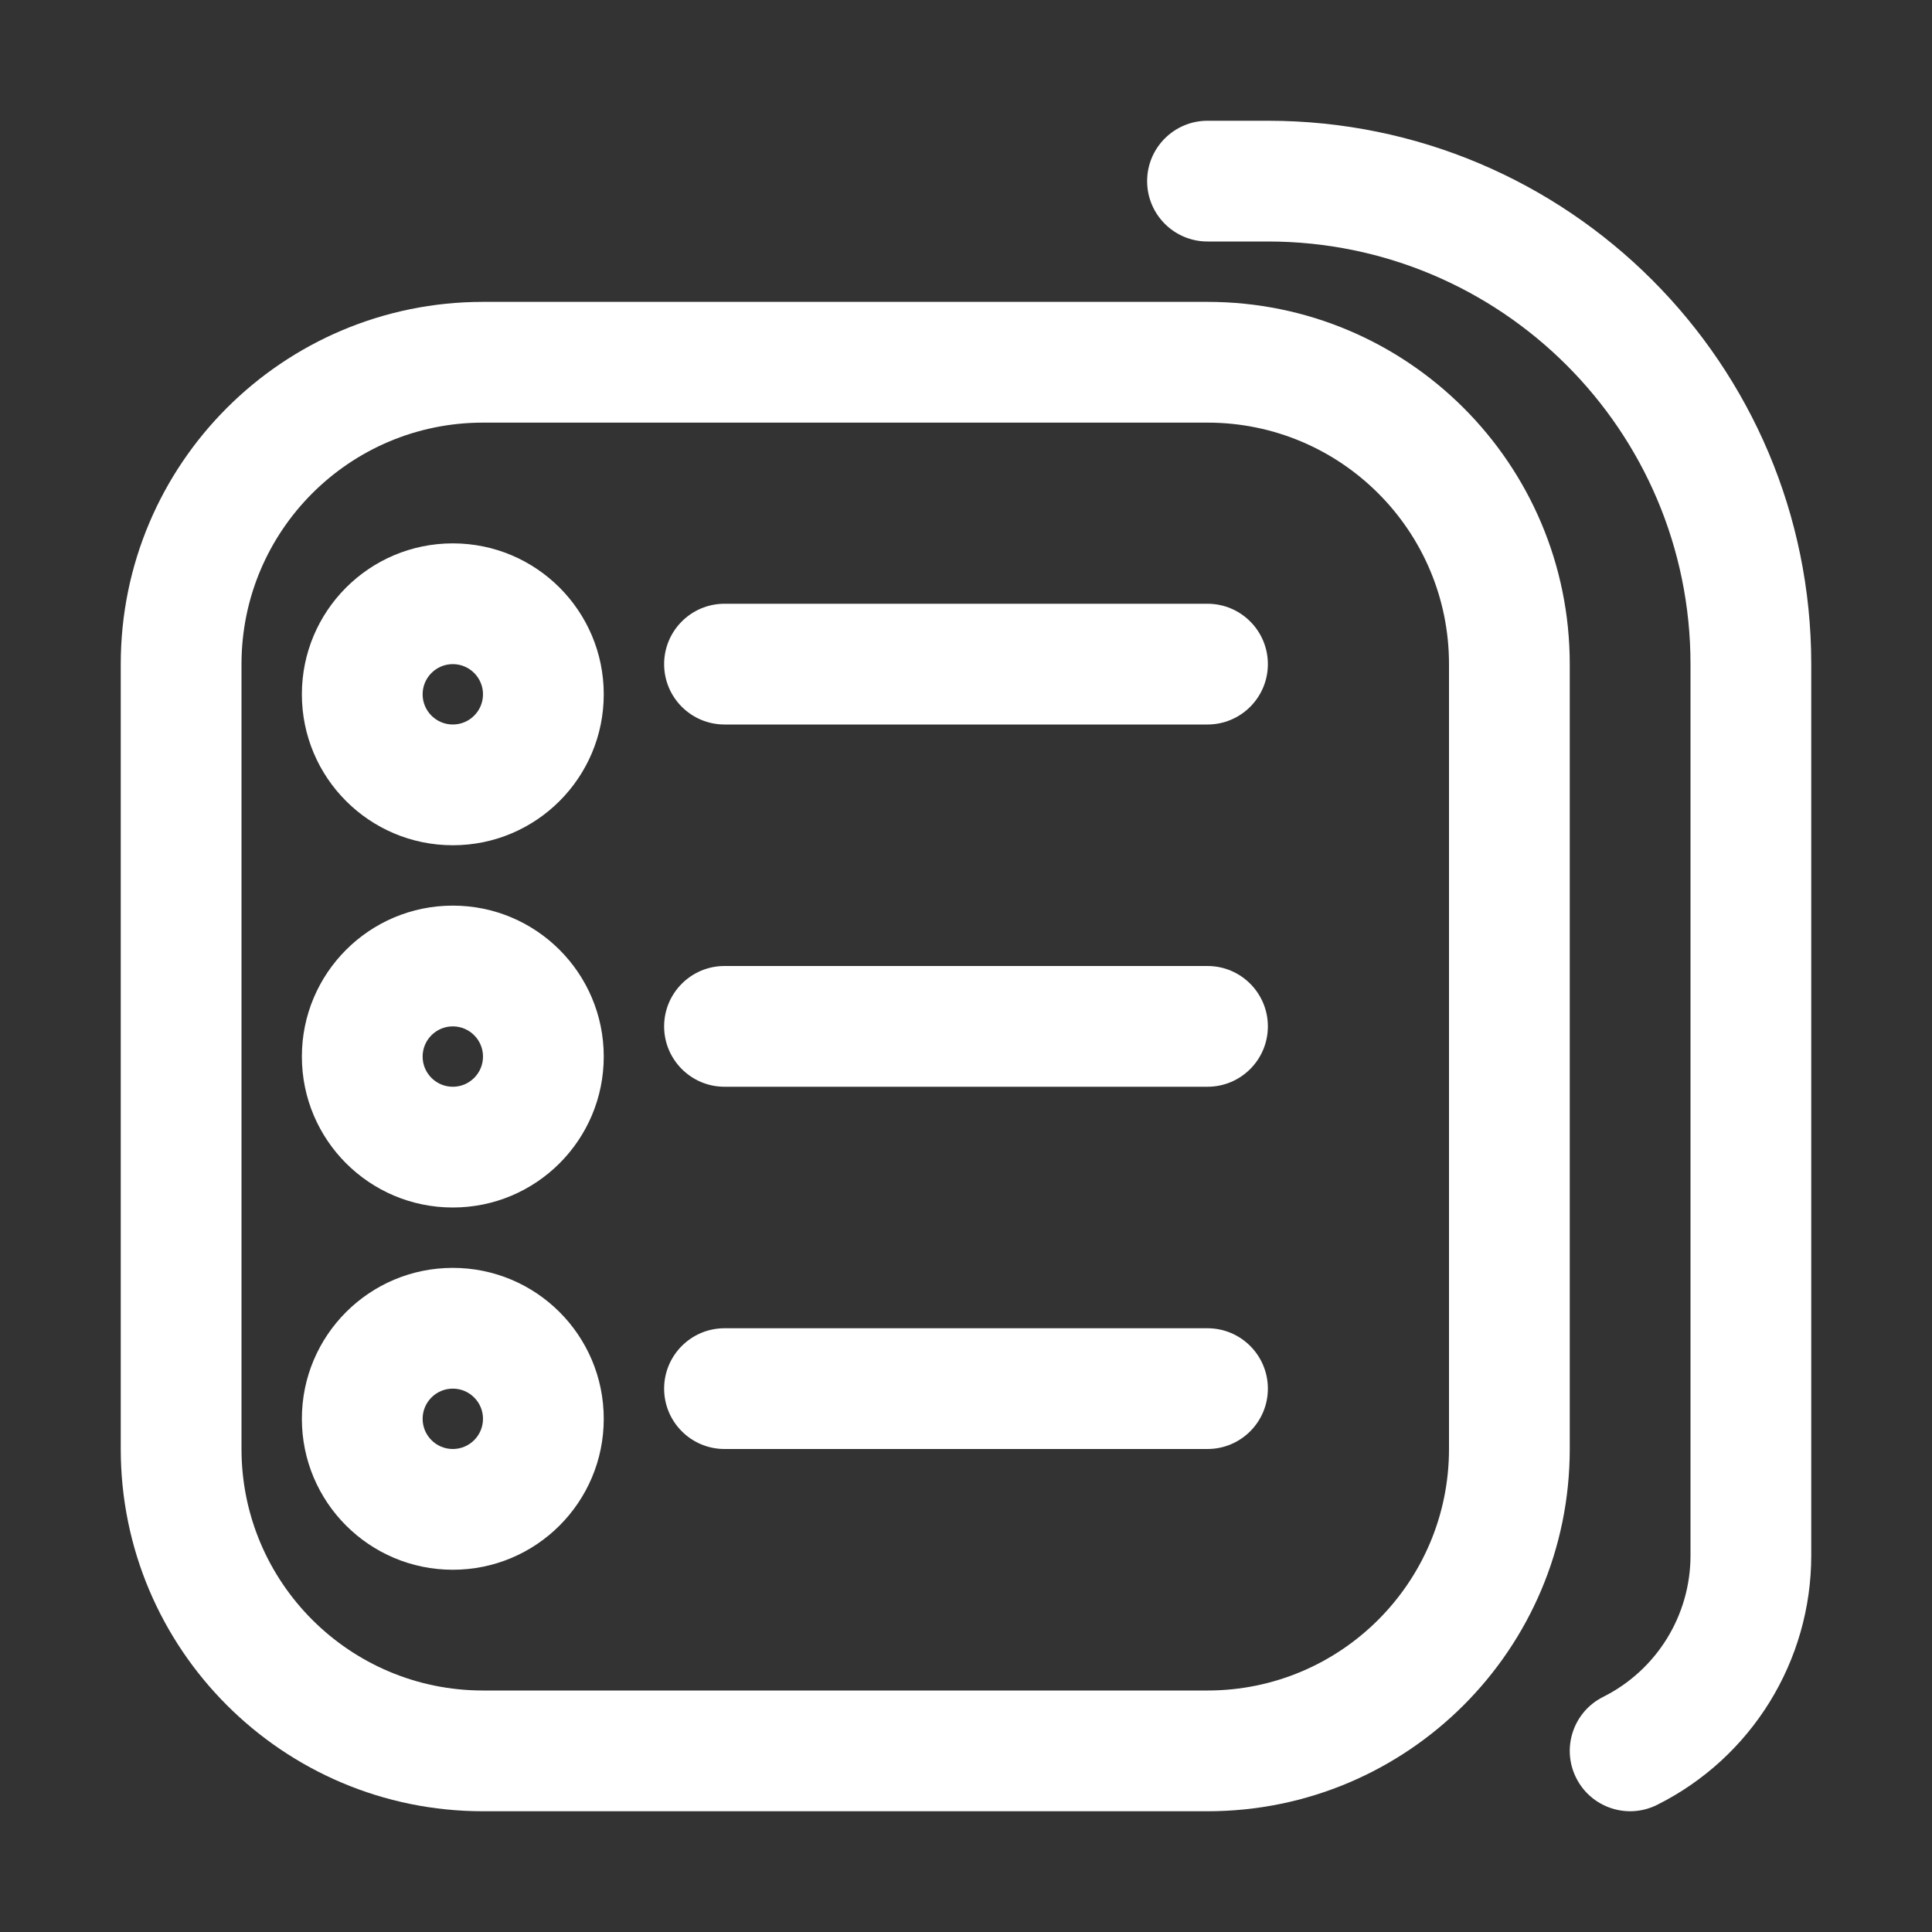
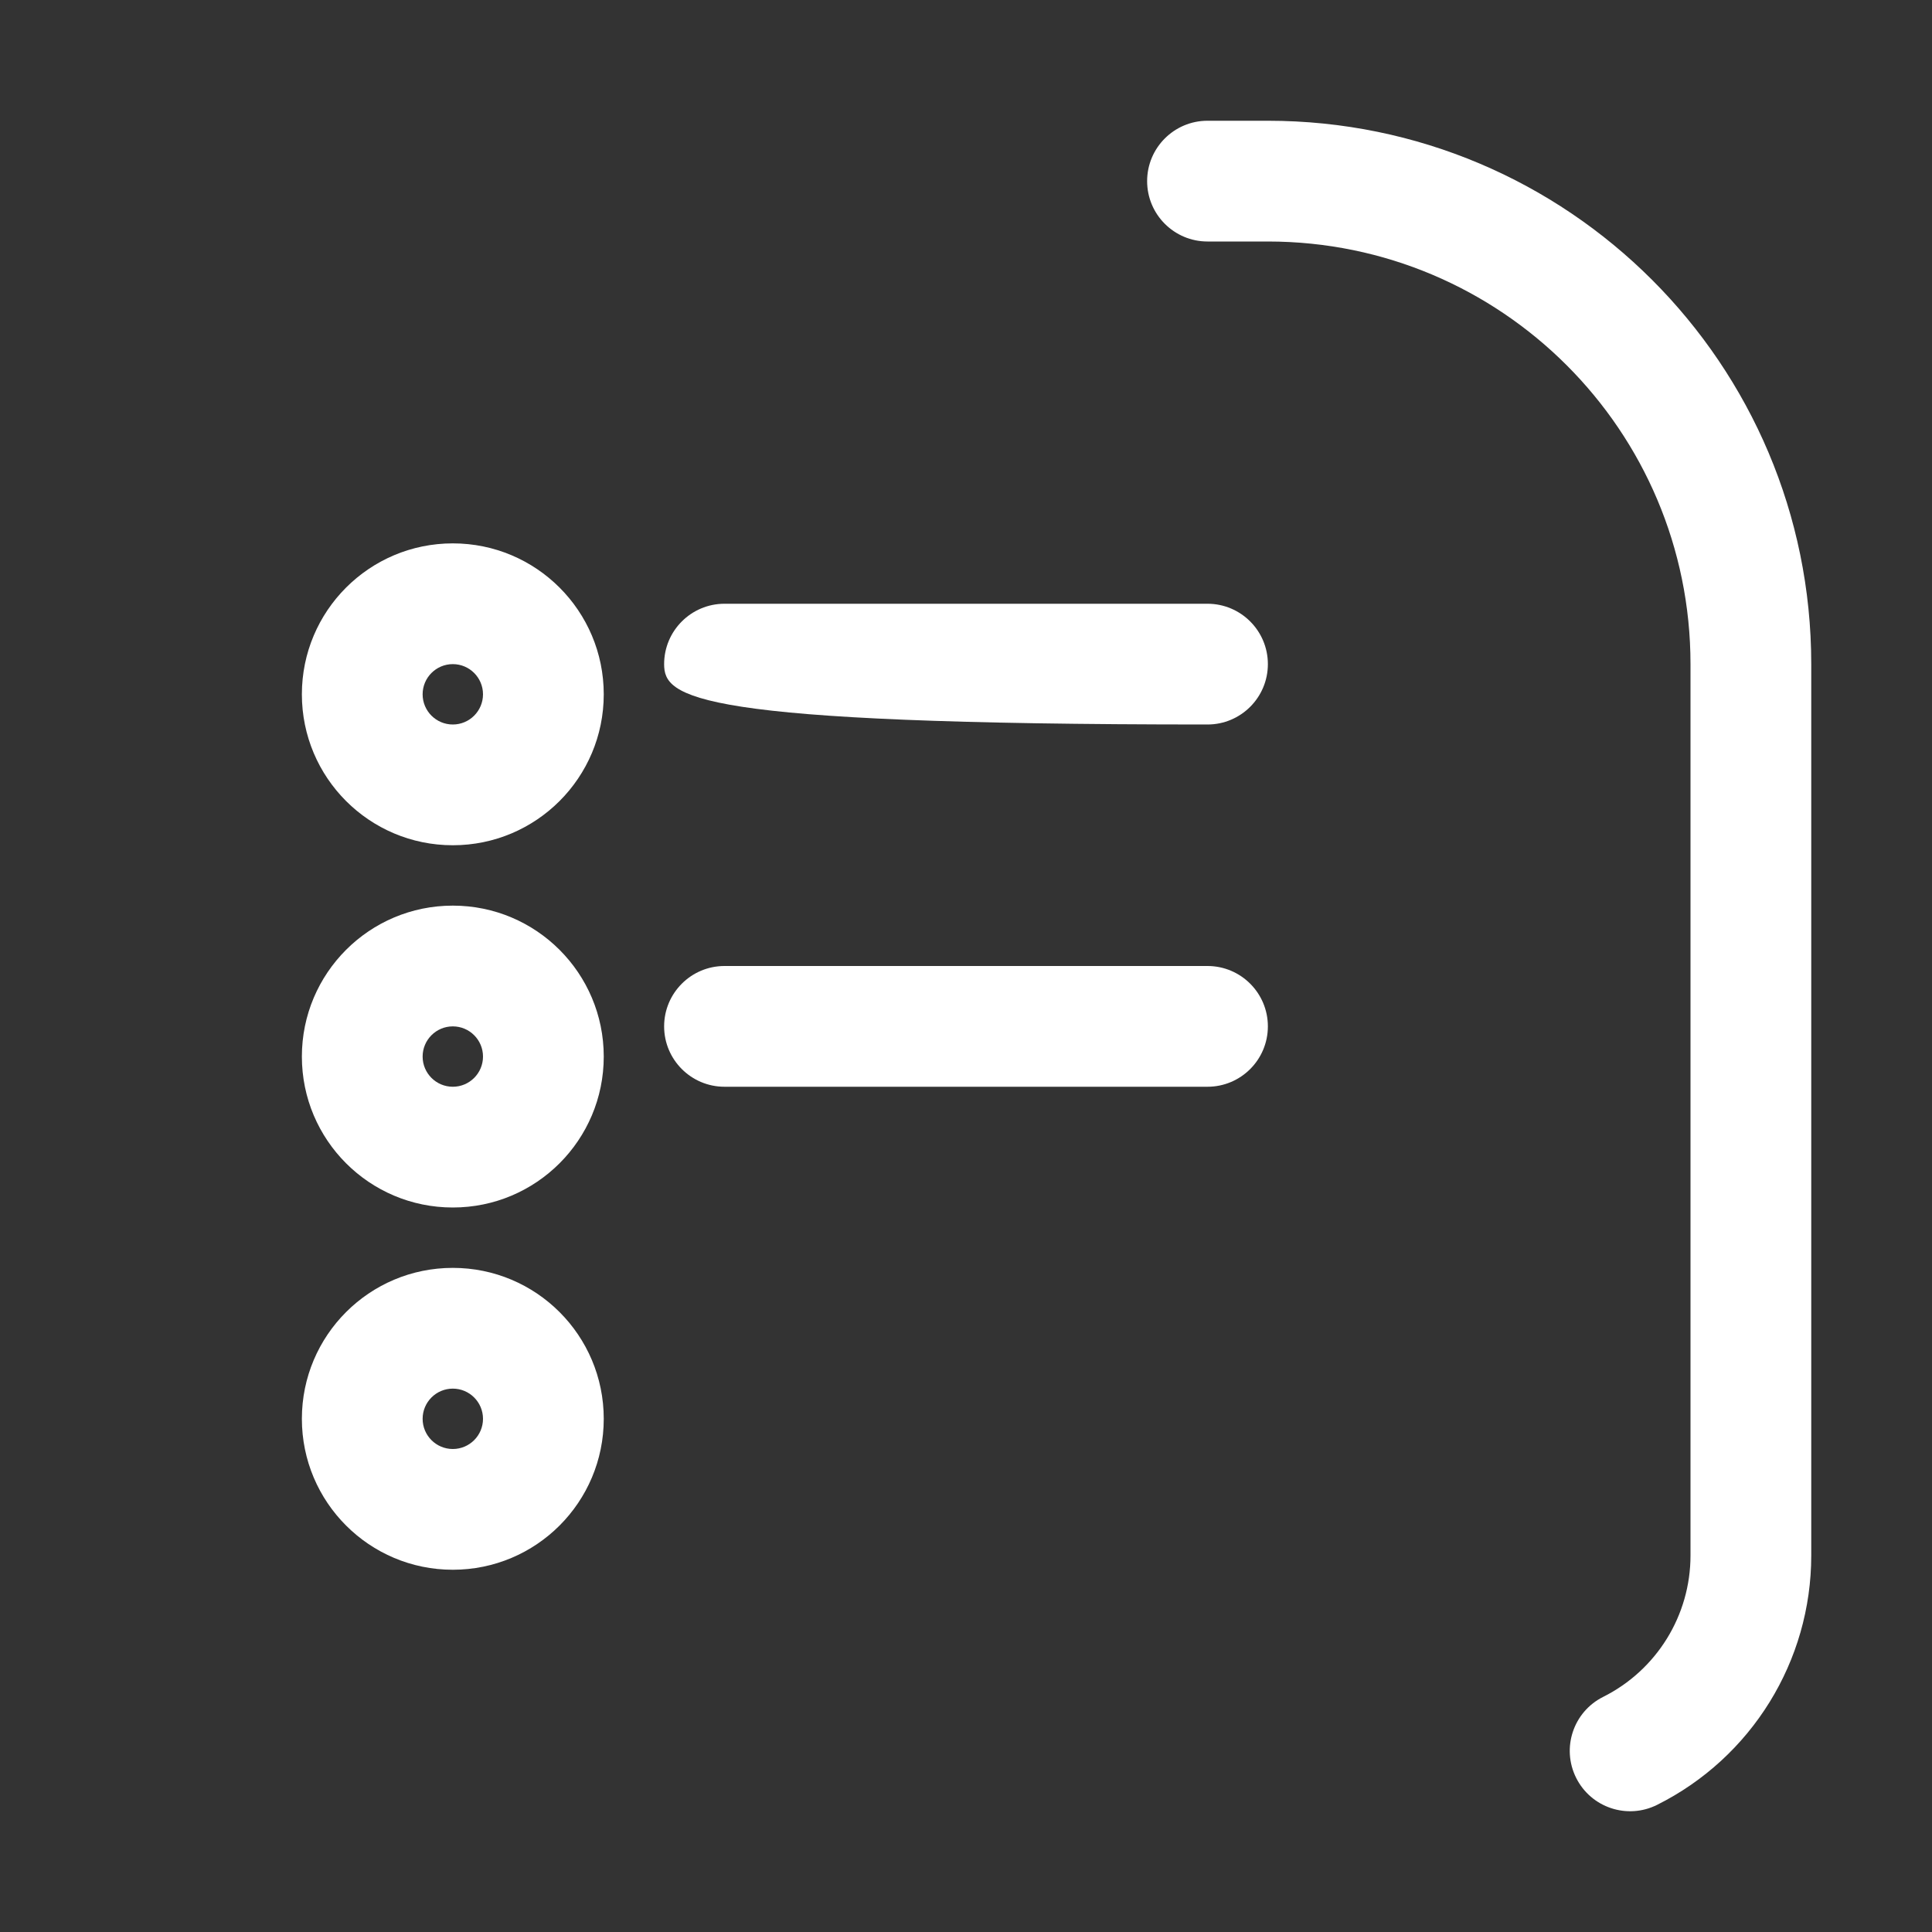
<svg xmlns="http://www.w3.org/2000/svg" width="32" height="32" viewBox="0 0 32 32" fill="none">
  <rect x="0" y="0" width="32" height="32" fill="#333333" stroke="none" />
-   <path fill-rule="evenodd" clip-rule="evenodd" d="M20 7H8C5.791 7 4 8.791 4 11V24C4 26.209 5.791 28 8 28H20C22.209 28 24 26.209 24 24V11C24 8.791 22.209 7 20 7ZM8 5C4.686 5 2 7.686 2 11V24C2 27.314 4.686 30 8 30H20C23.314 30 26 27.314 26 24V11C26 7.686 23.314 5 20 5H8Z" fill="white" />
-   <path fill-rule="evenodd" clip-rule="evenodd" d="M11 11C11 10.448 11.448 10 12 10H20C20.552 10 21 10.448 21 11C21 11.552 20.552 12 20 12H12C11.448 12 11 11.552 11 11Z" fill="white" />
+   <path fill-rule="evenodd" clip-rule="evenodd" d="M11 11C11 10.448 11.448 10 12 10H20C20.552 10 21 10.448 21 11C21 11.552 20.552 12 20 12C11.448 12 11 11.552 11 11Z" fill="white" />
  <path fill-rule="evenodd" clip-rule="evenodd" d="M11 17C11 16.448 11.448 16 12 16H20C20.552 16 21 16.448 21 17C21 17.552 20.552 18 20 18H12C11.448 18 11 17.552 11 17Z" fill="white" />
-   <path fill-rule="evenodd" clip-rule="evenodd" d="M11 23C11 22.448 11.448 22 12 22H20C20.552 22 21 22.448 21 23C21 23.552 20.552 24 20 24H12C11.448 24 11 23.552 11 23Z" fill="white" />
  <path fill-rule="evenodd" clip-rule="evenodd" d="M19 3C19 2.448 19.448 2 20 2H21C25.971 2 30 6.029 30 11V25.764C30 27.513 29.012 29.112 27.447 29.894C26.953 30.141 26.353 29.941 26.106 29.447C25.859 28.953 26.059 28.353 26.553 28.106C27.44 27.662 28 26.756 28 25.764V11C28 7.134 24.866 4 21 4H20C19.448 4 19 3.552 19 3Z" fill="white" />
  <path fill-rule="evenodd" clip-rule="evenodd" d="M7 11.5C7 11.776 7.224 12 7.5 12C7.776 12 8 11.776 8 11.5C8 11.224 7.776 11 7.5 11C7.224 11 7 11.224 7 11.5ZM7.5 9C6.119 9 5 10.119 5 11.5C5 12.881 6.119 14 7.5 14C8.881 14 10 12.881 10 11.5C10 10.119 8.881 9 7.5 9Z" fill="white" />
  <path fill-rule="evenodd" clip-rule="evenodd" d="M7 17.5C7 17.776 7.224 18 7.5 18C7.776 18 8 17.776 8 17.5C8 17.224 7.776 17 7.5 17C7.224 17 7 17.224 7 17.5ZM7.5 15C6.119 15 5 16.119 5 17.5C5 18.881 6.119 20 7.5 20C8.881 20 10 18.881 10 17.5C10 16.119 8.881 15 7.5 15Z" fill="white" />
  <path fill-rule="evenodd" clip-rule="evenodd" d="M7 23.5C7 23.776 7.224 24 7.5 24C7.776 24 8 23.776 8 23.5C8 23.224 7.776 23 7.5 23C7.224 23 7 23.224 7 23.5ZM7.5 21C6.119 21 5 22.119 5 23.5C5 24.881 6.119 26 7.5 26C8.881 26 10 24.881 10 23.5C10 22.119 8.881 21 7.5 21Z" fill="white" />
</svg>